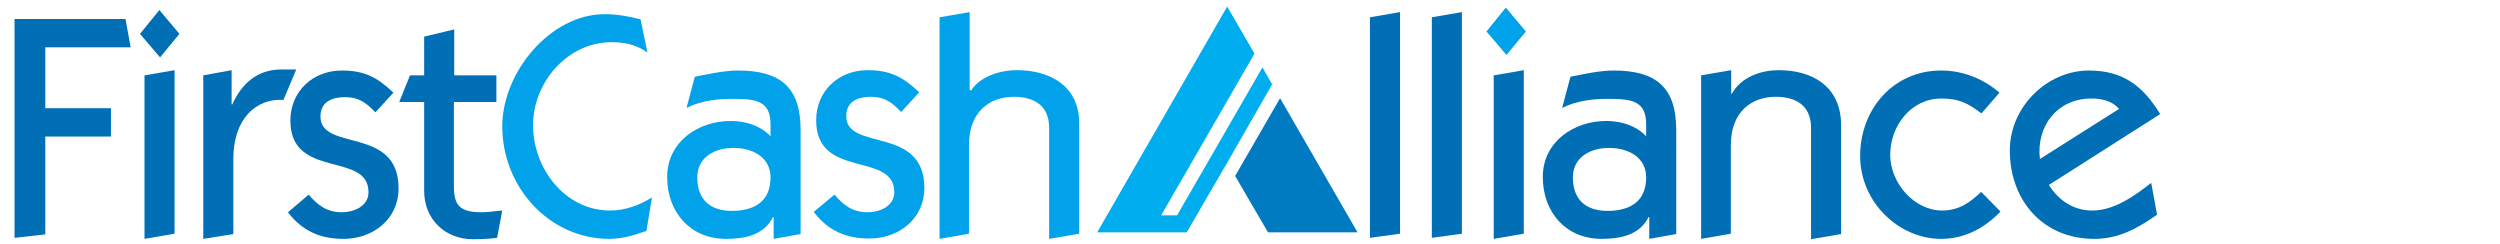
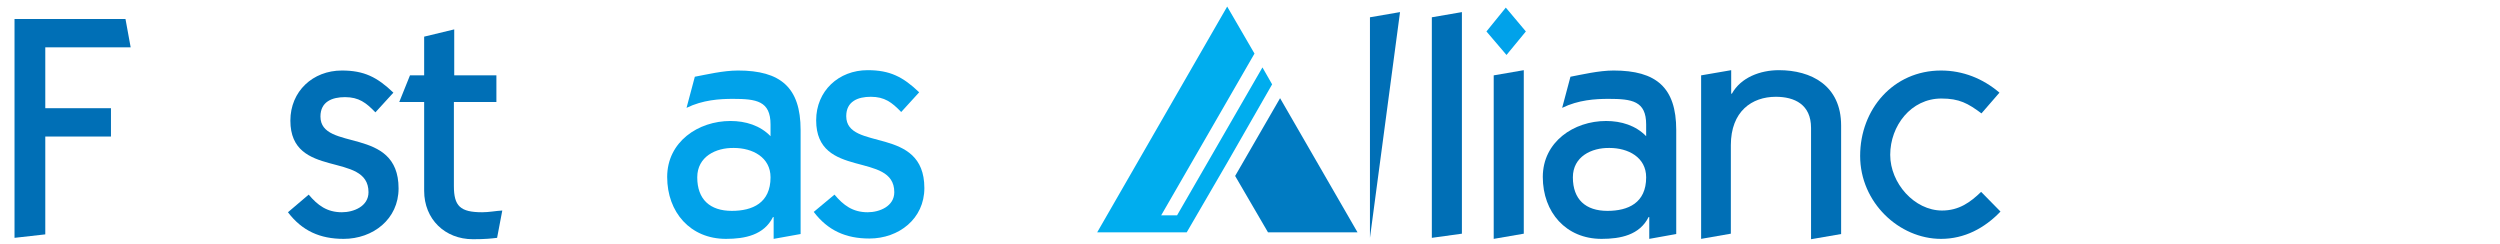
<svg xmlns="http://www.w3.org/2000/svg" version="1.1" id="Layer_1" x="0px" y="0px" viewBox="0 0 723.2 70.7" style="enable-background:new 0 0 723.2 70.7;" xml:space="preserve">
  <style type="text/css">
	.st0{fill:#006FB6;}
	.st1{fill:#01A2EA;}
	.st2{fill-rule:evenodd;clip-rule:evenodd;fill:#007BC2;}
	.st3{fill-rule:evenodd;clip-rule:evenodd;fill:#00ADEE;}
</style>
  <title>logo-h-l</title>
  <g>
    <path class="st0" d="M4.2,68.8V5.5h32.1l1.5,8.2H13.1v17.6h19v8.2h-19v28.3L4.2,68.8z" />
-     <path class="st0" d="M46.1,2.9l5.8,6.9l-5.6,6.8l-5.8-6.8L46.1,2.9z M41.8,69.1V21.8l8.7-1.5v47.3L41.8,69.1z" />
-     <path class="st0" d="M58.8,69.1V21.8l8.2-1.5v9.9h0.2c2.6-5.8,7.1-10.1,14.1-10.1h4.4L82,28.9c-7.8-0.5-14.5,5.3-14.5,17.1v21.7   L58.8,69.1z" />
    <path class="st0" d="M89.3,56.3c2.6,3.1,5.3,5.1,9.6,5.1c3.4,0,7.7-1.7,7.7-5.8C106.6,43.7,84,52,84,34.9c0-8.5,6.5-14.5,14.9-14.5   c6.4,0,10.2,1.9,14.9,6.4l-5.2,5.7c-2.7-2.8-4.8-4.4-8.8-4.4c-3.7,0-7.1,1.3-7.1,5.6c0,10.3,22.6,2.6,22.6,20.8   c0,8.9-7.4,14.6-15.9,14.6c-6.8,0-12-2.3-16.1-7.7L89.3,56.3z" />
    <path class="st0" d="M143.5,29.5h-12.2v24.3c0,5.8,1.8,7.6,8.2,7.6c2,0,3.9-0.4,5.8-0.5l-1.5,7.9c-1.7,0.2-3.3,0.4-7,0.4   c-8.1,0-14.1-5.8-14.1-14V29.5h-7.2l3.1-7.7h4.1V10.6l8.7-2.1v13.3h12.2V29.5z" />
-     <path class="st1" d="M187.3,15.2c-3.3-2.3-6.5-3-10.4-3c-12.7,0-22.7,11.6-22.7,24c0,12.5,9.2,24.7,22.3,24.7   c4.3,0,8.5-1.5,12.1-3.8l-1.6,9.7c-3.4,1.2-7,2.3-10.7,2.3c-17.6,0-31-15.2-31-32.5c0-15.8,14-32.5,29.6-32.5c3.5,0,7,0.6,10.4,1.5   L187.3,15.2z" />
    <path class="st1" d="M223.8,69.1v-6.3h-0.2c-2.6,5.2-8.1,6.3-13.6,6.3c-10.3,0-17-7.7-17-17.9s9-16.2,18.3-16.2   c4.4,0,8.6,1.3,11.6,4.4V36c0-6.8-4.1-7.4-10.9-7.4c-3.8,0-8.7,0.3-13.4,2.6l2.4-9c3.2-0.6,8.2-1.8,12.5-1.8   c12.3,0,18.1,4.9,18.1,17.2v30.1L223.8,69.1z M201.7,51.3c0,6.4,3.7,9.7,10,9.7c6,0,11.2-2.3,11.2-9.7c0-5.8-5.2-8.5-10.6-8.5   C207.1,42.7,201.7,45.3,201.7,51.3z" />
    <path class="st1" d="M241.4,56.3c2.6,3.1,5.3,5.1,9.6,5.1c3.4,0,7.7-1.7,7.7-5.8c0-11.9-22.6-3.6-22.6-20.8   c0-8.5,6.5-14.5,14.9-14.5c6.4,0,10.2,1.9,14.9,6.4l-5.2,5.7c-2.7-2.8-4.8-4.4-8.8-4.4c-3.7,0-7.1,1.3-7.1,5.6   c0,10.3,22.6,2.6,22.6,20.8c0,8.9-7.4,14.6-15.9,14.6c-6.8,0-12-2.3-16.1-7.7L241.4,56.3z" />
-     <path class="st1" d="M271.8,69.1V5l8.7-1.5v22.6h0.5c2.3-3.7,7.8-5.8,13.2-5.8c9.3,0,18,4.4,18,15.4v31.9l-8.7,1.5V37   c0-6.8-4.8-9-10.2-9c-6.9,0-13,4.2-13,14v25.6L271.8,69.1z" />
-     <path class="st0" d="M396.3,68.8V5l8.7-1.5v64.1L396.3,68.8z" />
+     <path class="st0" d="M396.3,68.8V5l8.7-1.5L396.3,68.8z" />
    <path class="st0" d="M414.2,68.8V5l8.7-1.5v64.1L414.2,68.8z" />
    <path class="st0" d="M432.1,69.1V21.8l8.7-1.5v47.3L432.1,69.1z" />
    <path class="st0" d="M477.1,69.1v-6.3h-0.2c-2.6,5.2-8.1,6.3-13.6,6.3c-10.3,0-17-7.7-17-17.9s9-16.2,18.3-16.2   c4.4,0,8.6,1.3,11.6,4.4V36c0-6.8-4.1-7.4-10.9-7.4c-3.8,0-8.7,0.3-13.4,2.6l2.4-9c3.2-0.6,8.2-1.8,12.5-1.8   c12.3,0,18.1,4.9,18.1,17.2v30.1L477.1,69.1z M455,51.3c0,6.4,3.7,9.7,10,9.7c6,0,11.2-2.3,11.2-9.7c0-5.8-5.2-8.5-10.6-8.5   C460.4,42.7,455,45.3,455,51.3z" />
    <path class="st0" d="M492.1,69.1V21.8l8.7-1.5v6.8h0.2c2.6-4.7,8.2-6.8,13.6-6.8c9.3,0,18,4.4,18,16v31.4l-8.7,1.5V37   c0-6.8-4.8-9-10.2-9c-6.9,0-13,4.2-13,14v25.6L492.1,69.1z" />
    <path class="st0" d="M573.2,32.8c-3.9-2.9-6.4-4.3-11.6-4.3c-8.8,0-14.8,7.9-14.8,16.3c0,8.2,7,16.1,15,16.1   c4.9,0,8.2-2.4,11.3-5.4l5.6,5.7c-4.6,4.8-10.4,7.9-17.2,7.9c-12.1,0-23.4-10.5-23.4-24s9.6-24.7,23.4-24.7   c6.3,0,12.1,2.3,16.9,6.4L573.2,32.8z" />
-     <path class="st0" d="M592.7,53.5c2.9,4.6,7.2,7.4,12.6,7.4c6.3,0,12.3-4.3,17-8l1.7,9.2c-5.7,4-11.1,7-18.2,7   c-14.8,0-24.4-11.1-24.4-25.6c0-12.5,10.7-23.1,22.9-23.1c9.8,0,15.6,4.4,20.6,12.6L592.7,53.5z M613,31.5c-2-2.3-4.9-3-8-3   c-9.9,0-16,8-14.9,17.5L613,31.5z" />
    <g>
      <path class="st1" d="M435.6,2.2l5.8,6.9l-5.6,6.8L430,9.1L435.6,2.2z" />
    </g>
    <g>
      <polygon class="st2" points="370.3,28.4 392.7,67.2 366.8,67.2 357.3,50.9 370.3,28.4   " />
      <polygon class="st3" points="317.4,67.2 355,1.9 362.9,15.5 335.9,62.3 340.5,62.3 365.2,19.5 368,24.4 355.1,46.9 343.3,67.2     317.4,67.2   " />
    </g>
  </g>
</svg>